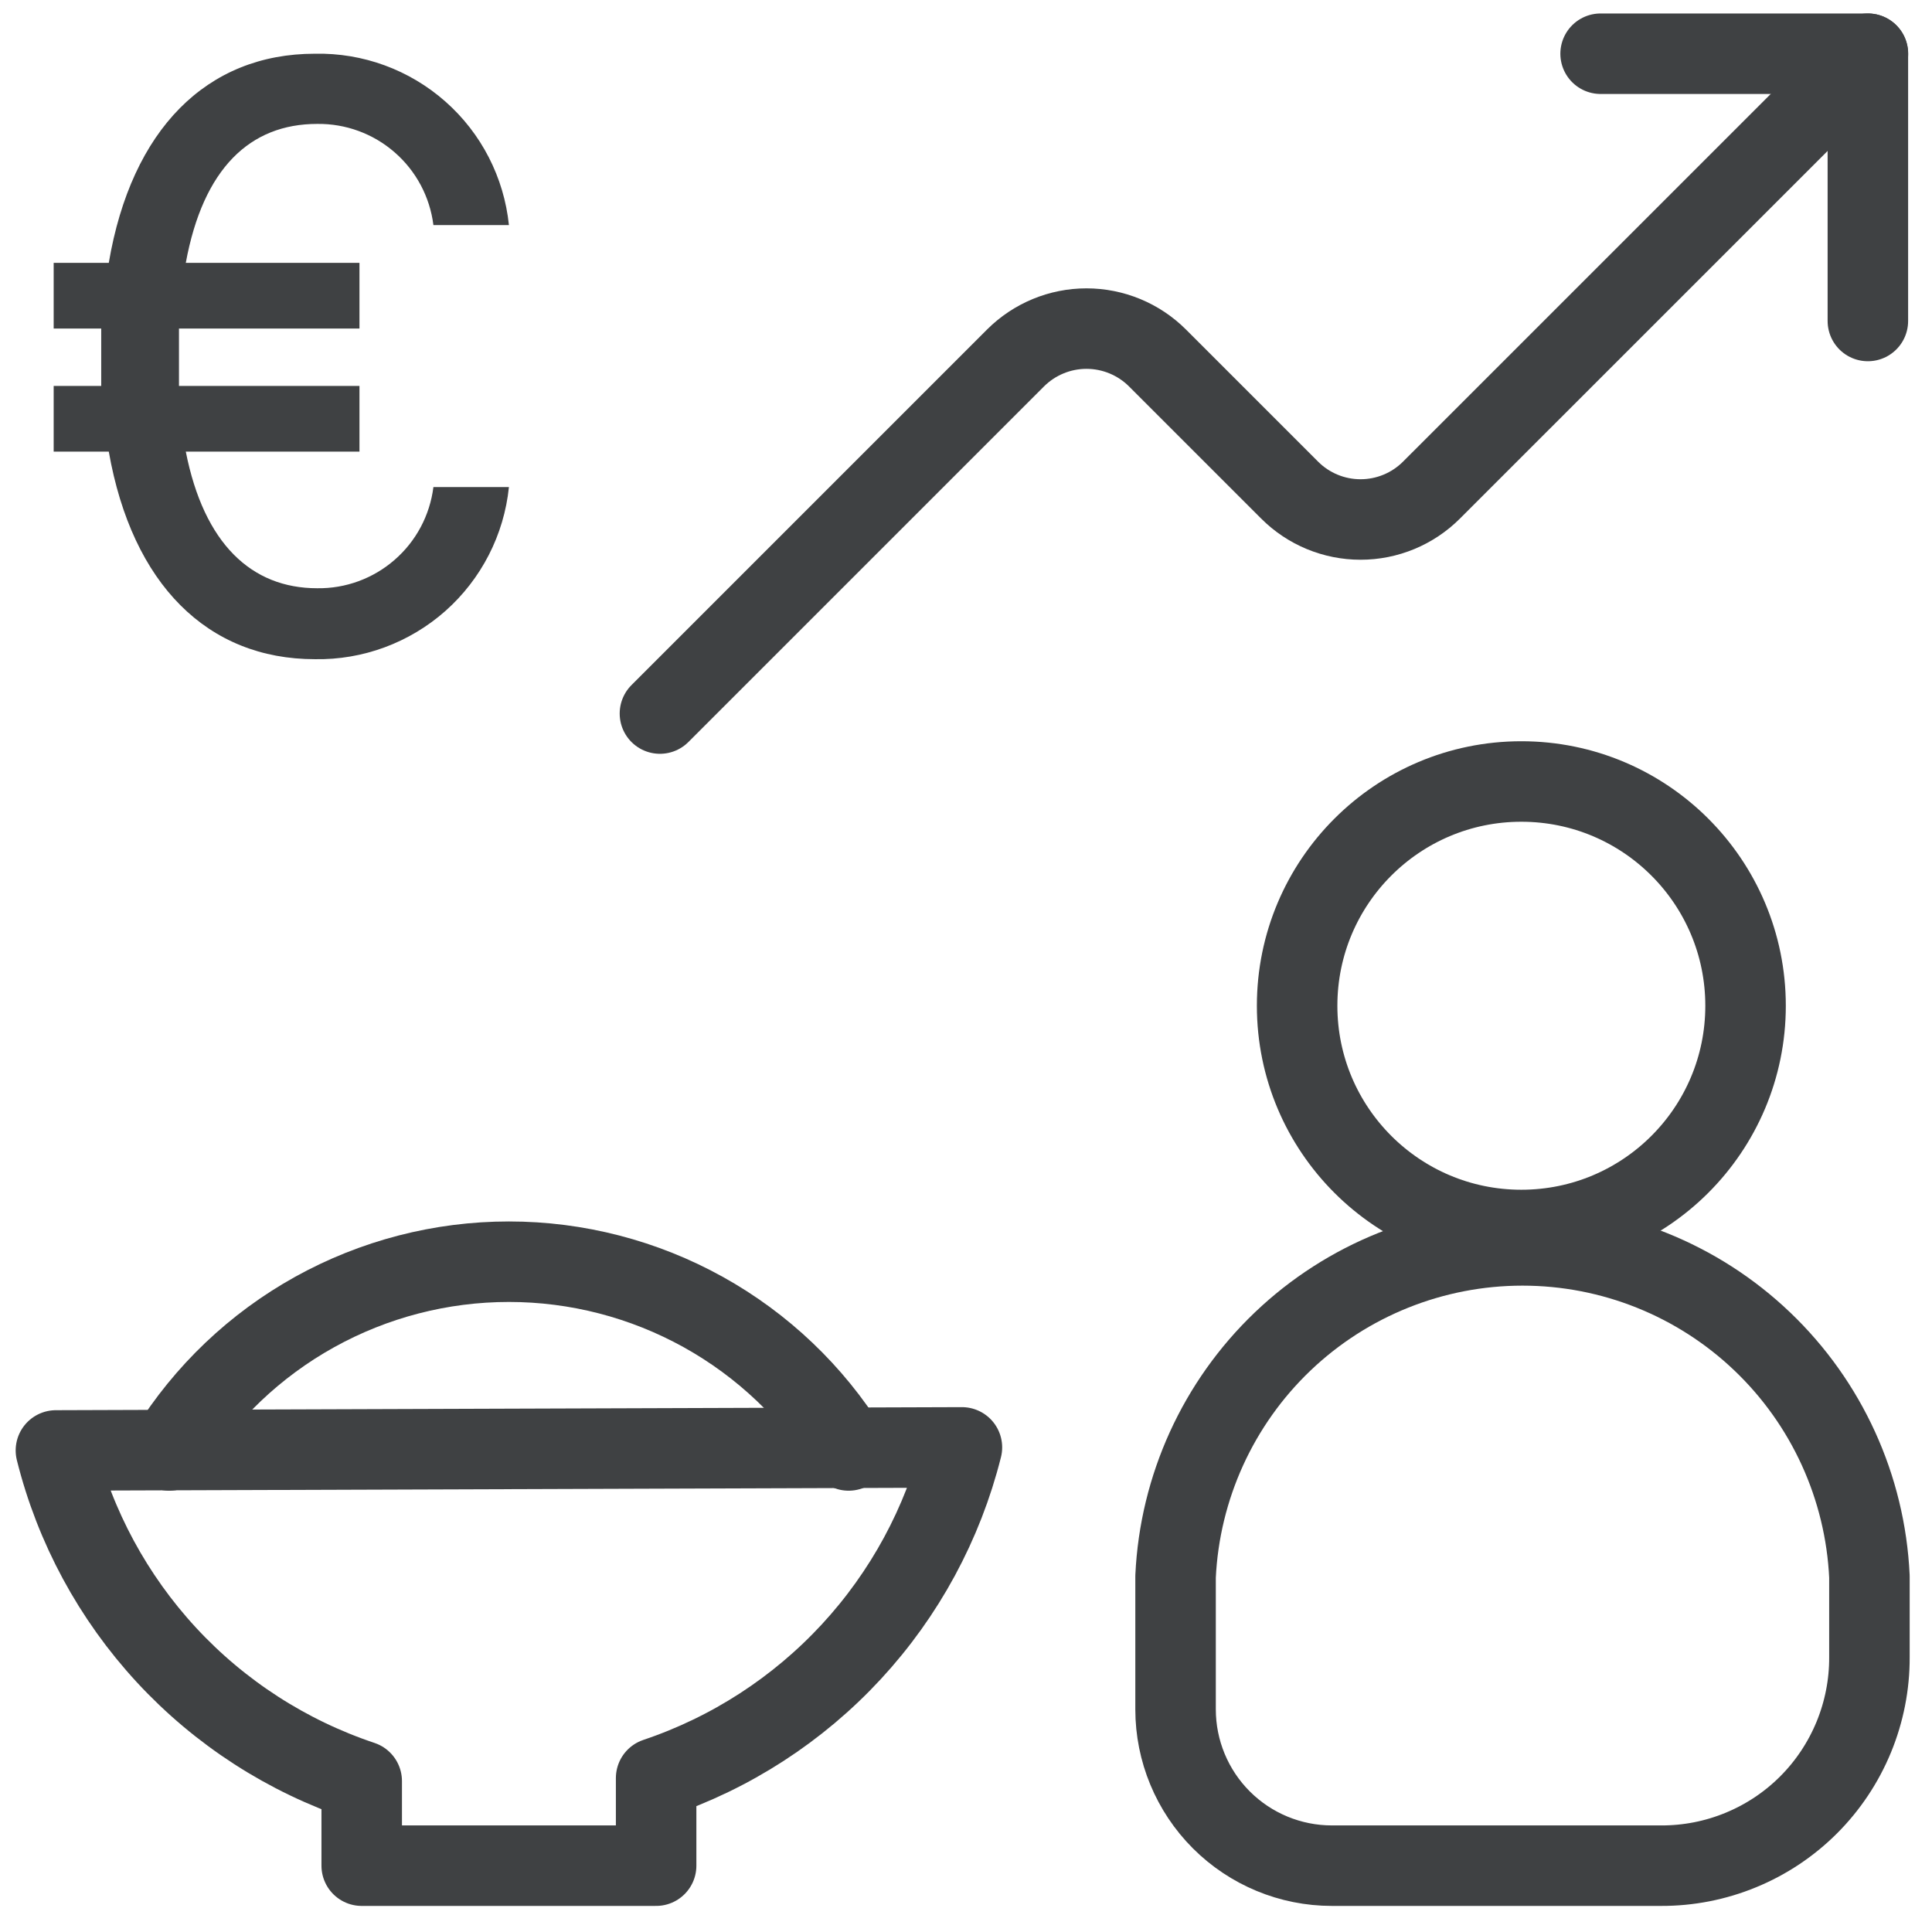
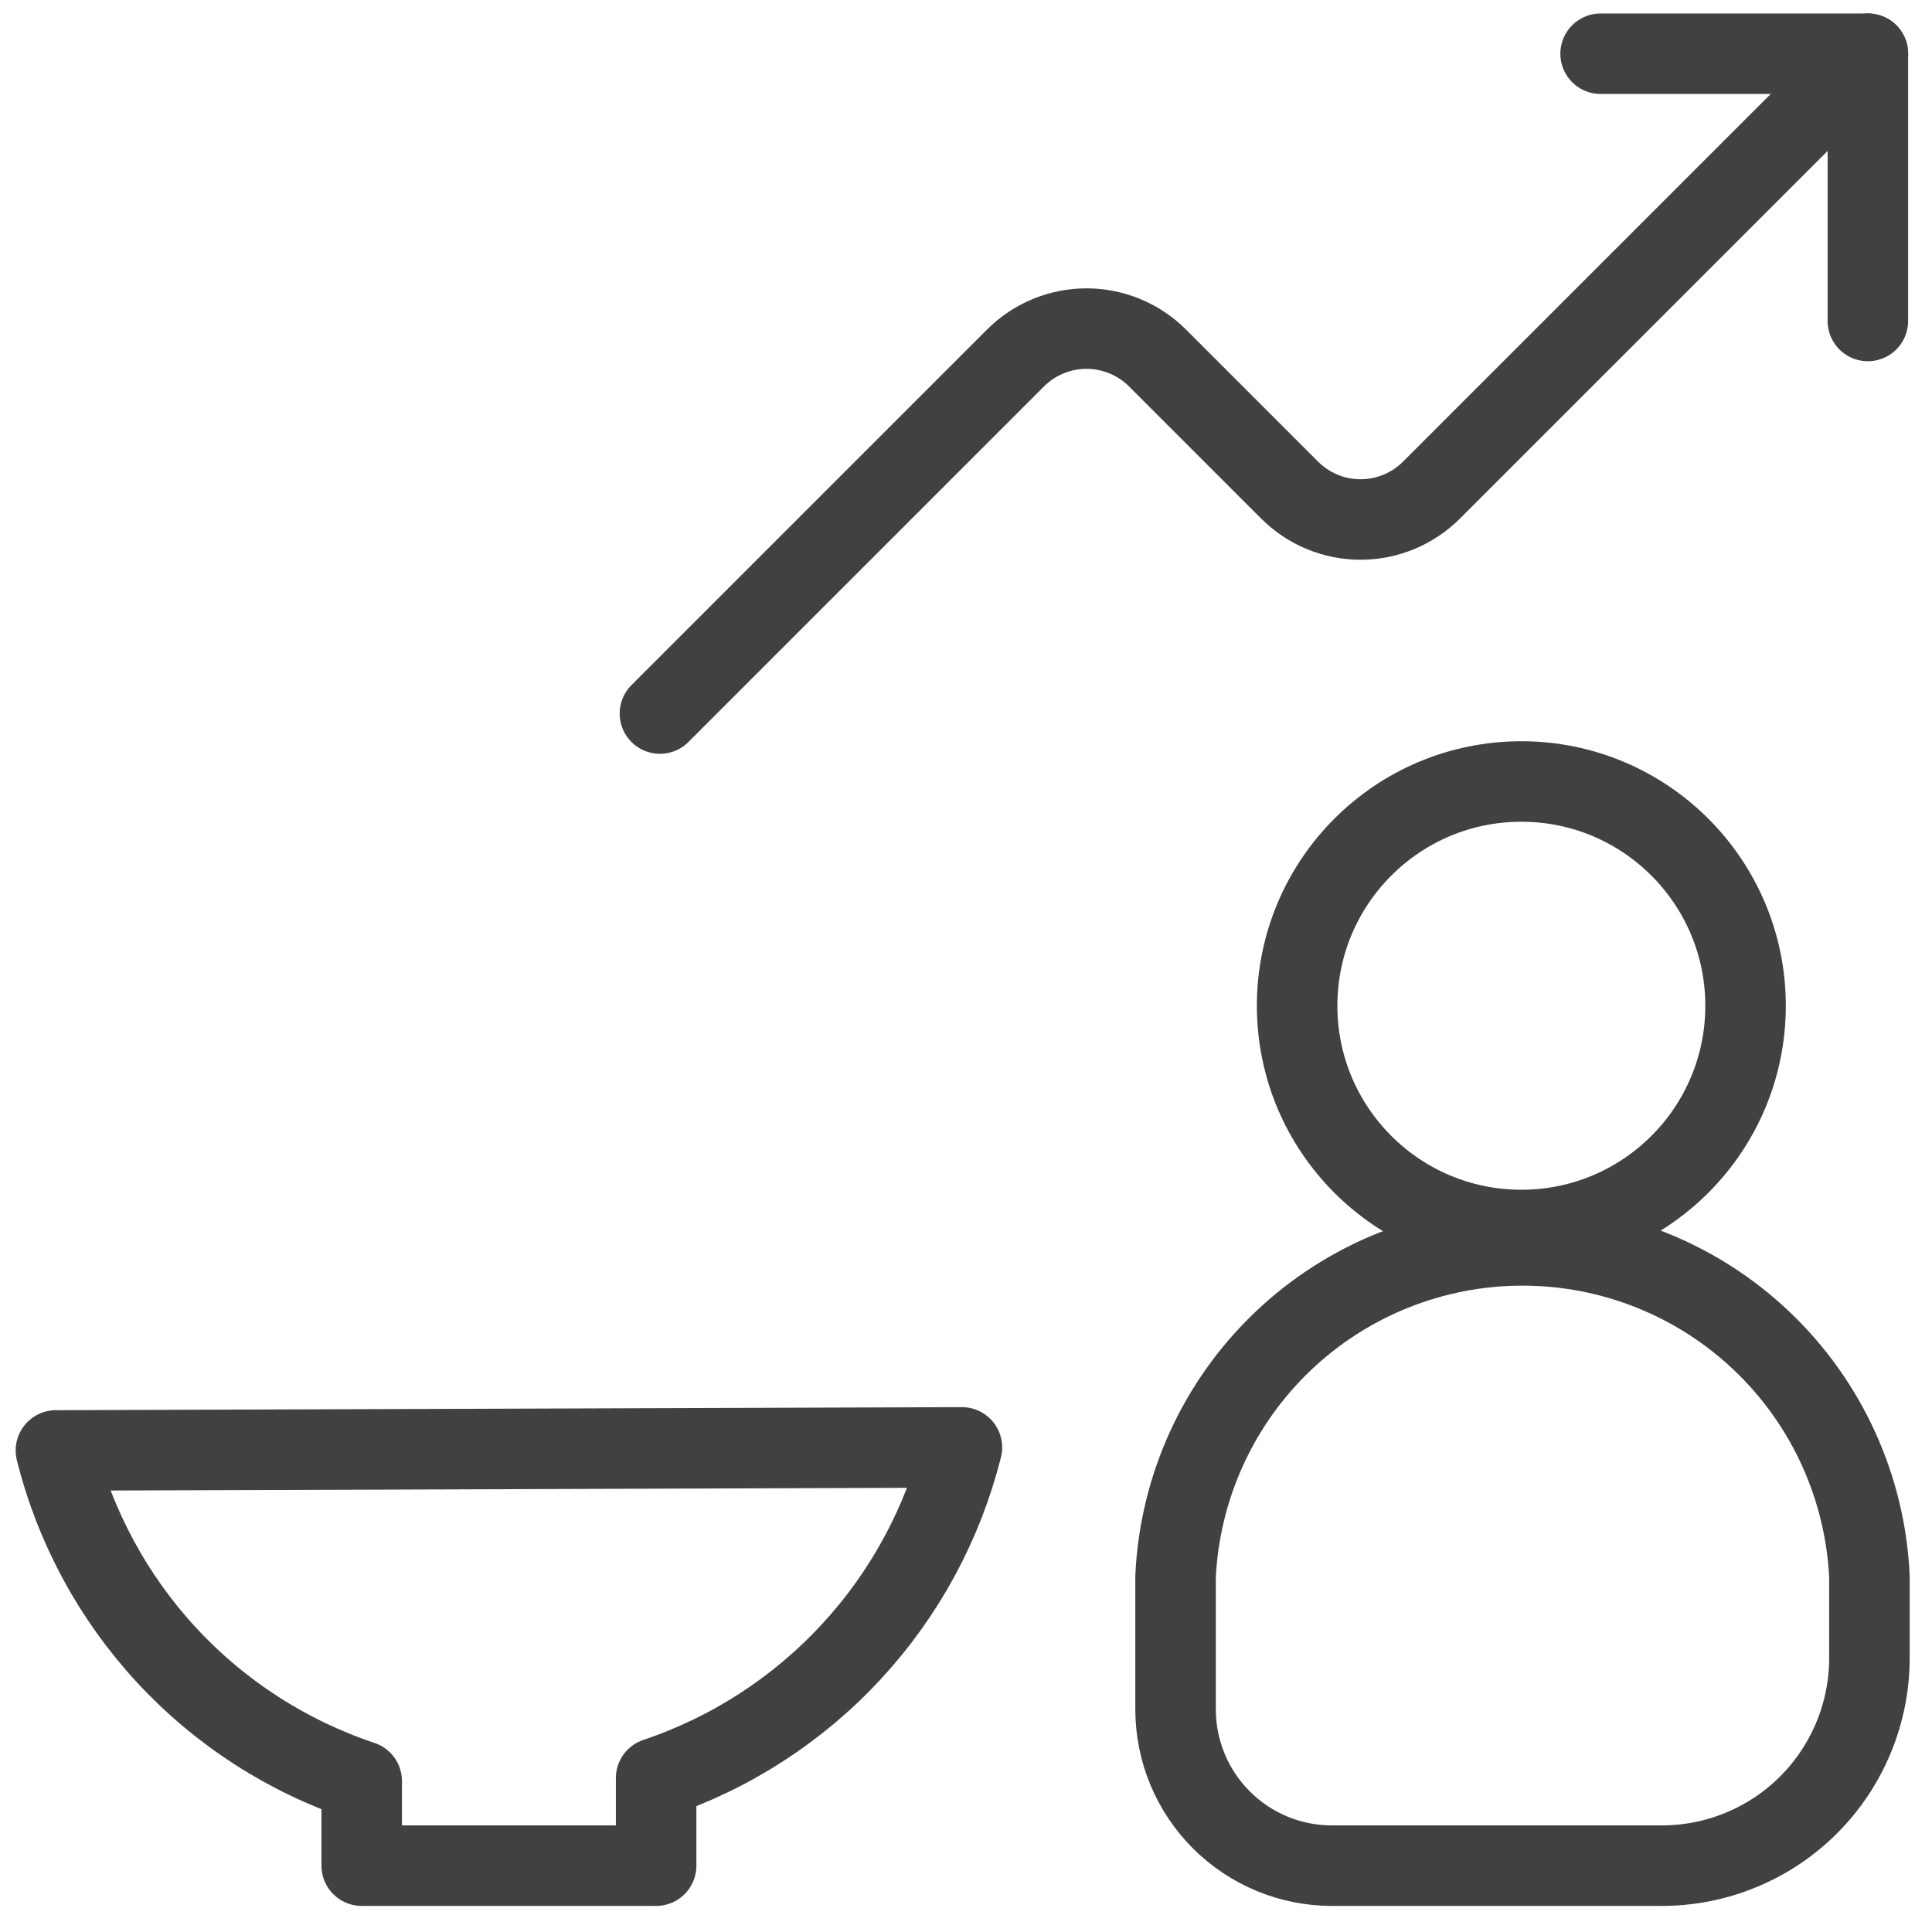
<svg xmlns="http://www.w3.org/2000/svg" width="36" height="36" viewBox="0 0 36 36" fill="none">
  <path d="M1.042 27.027C1.397 28.45 2.106 29.761 3.101 30.838C4.097 31.915 5.349 32.723 6.74 33.188V34.764H12.226V33.132C13.616 32.665 14.867 31.855 15.862 30.779C16.858 29.702 17.567 28.393 17.924 26.97L1.042 27.027Z" stroke="#3F4143" stroke-width="1.5" stroke-linecap="round" stroke-linejoin="round" />
-   <path d="M15.813 27.027C15.144 25.951 14.211 25.063 13.104 24.448C11.996 23.833 10.75 23.51 9.483 23.51C8.216 23.51 6.97 23.833 5.862 24.448C4.754 25.063 3.822 25.951 3.152 27.027" stroke="#3F4143" stroke-width="1.5" stroke-linecap="round" stroke-linejoin="round" />
  <path d="M28.348 22.919C30.656 22.919 32.526 21.048 32.526 18.741C32.526 16.433 30.656 14.562 28.348 14.562C26.041 14.562 24.17 16.433 24.17 18.741C24.17 21.048 26.041 22.919 28.348 22.919Z" stroke="#3F4143" stroke-width="1.5" stroke-linecap="round" stroke-linejoin="round" />
  <path d="M21.905 29.376C21.983 27.714 22.698 26.145 23.901 24.996C25.105 23.847 26.705 23.206 28.369 23.206C30.034 23.206 31.634 23.847 32.837 24.996C34.041 26.145 34.756 27.714 34.834 29.376V29.376V30.881C34.836 31.392 34.736 31.897 34.542 32.369C34.347 32.841 34.062 33.27 33.701 33.631C33.34 33.992 32.911 34.278 32.439 34.472C31.967 34.667 31.461 34.766 30.951 34.764H24.817C24.045 34.764 23.304 34.457 22.758 33.911C22.212 33.365 21.905 32.624 21.905 31.852V29.376V29.376Z" stroke="#3F4143" stroke-width="1.5" stroke-linecap="round" stroke-linejoin="round" />
-   <path d="M5.91 2.309C6.44 2.302 6.954 2.49 7.353 2.838C7.753 3.185 8.01 3.668 8.076 4.194H9.483C9.391 3.305 8.969 2.483 8.299 1.892C7.629 1.3 6.761 0.982 5.868 1.001C3.856 1.001 2.449 2.408 2.027 4.898H1V6.122H1.886C1.886 6.276 1.886 6.459 1.886 6.642C1.886 6.825 1.886 7.008 1.886 7.191H1V8.415H2.027C2.463 10.891 3.87 12.283 5.868 12.283C6.762 12.299 7.63 11.977 8.3 11.384C8.969 10.79 9.392 9.966 9.483 9.076H8.076C8.01 9.602 7.753 10.085 7.353 10.432C6.954 10.78 6.44 10.969 5.91 10.961C4.686 10.961 3.8 10.131 3.462 8.415H6.698V7.191H3.335C3.335 7.008 3.335 6.839 3.335 6.642C3.335 6.445 3.335 6.276 3.335 6.122H6.698V4.898H3.462C3.785 3.139 4.658 2.309 5.91 2.309Z" fill="#3F4143" />
  <path d="M12.297 13.296L18.923 6.67C19.274 6.32 19.749 6.123 20.245 6.123C20.741 6.123 21.217 6.32 21.568 6.67L24.03 9.132C24.38 9.483 24.856 9.68 25.352 9.68C25.848 9.68 26.323 9.483 26.674 9.132L34.806 1.001" stroke="#3F4143" stroke-width="1.5" stroke-linecap="round" stroke-linejoin="round" />
  <path d="M34.805 5.981V1.001H29.825" stroke="#3F4143" stroke-width="1.5" stroke-linecap="round" stroke-linejoin="round" />
</svg>